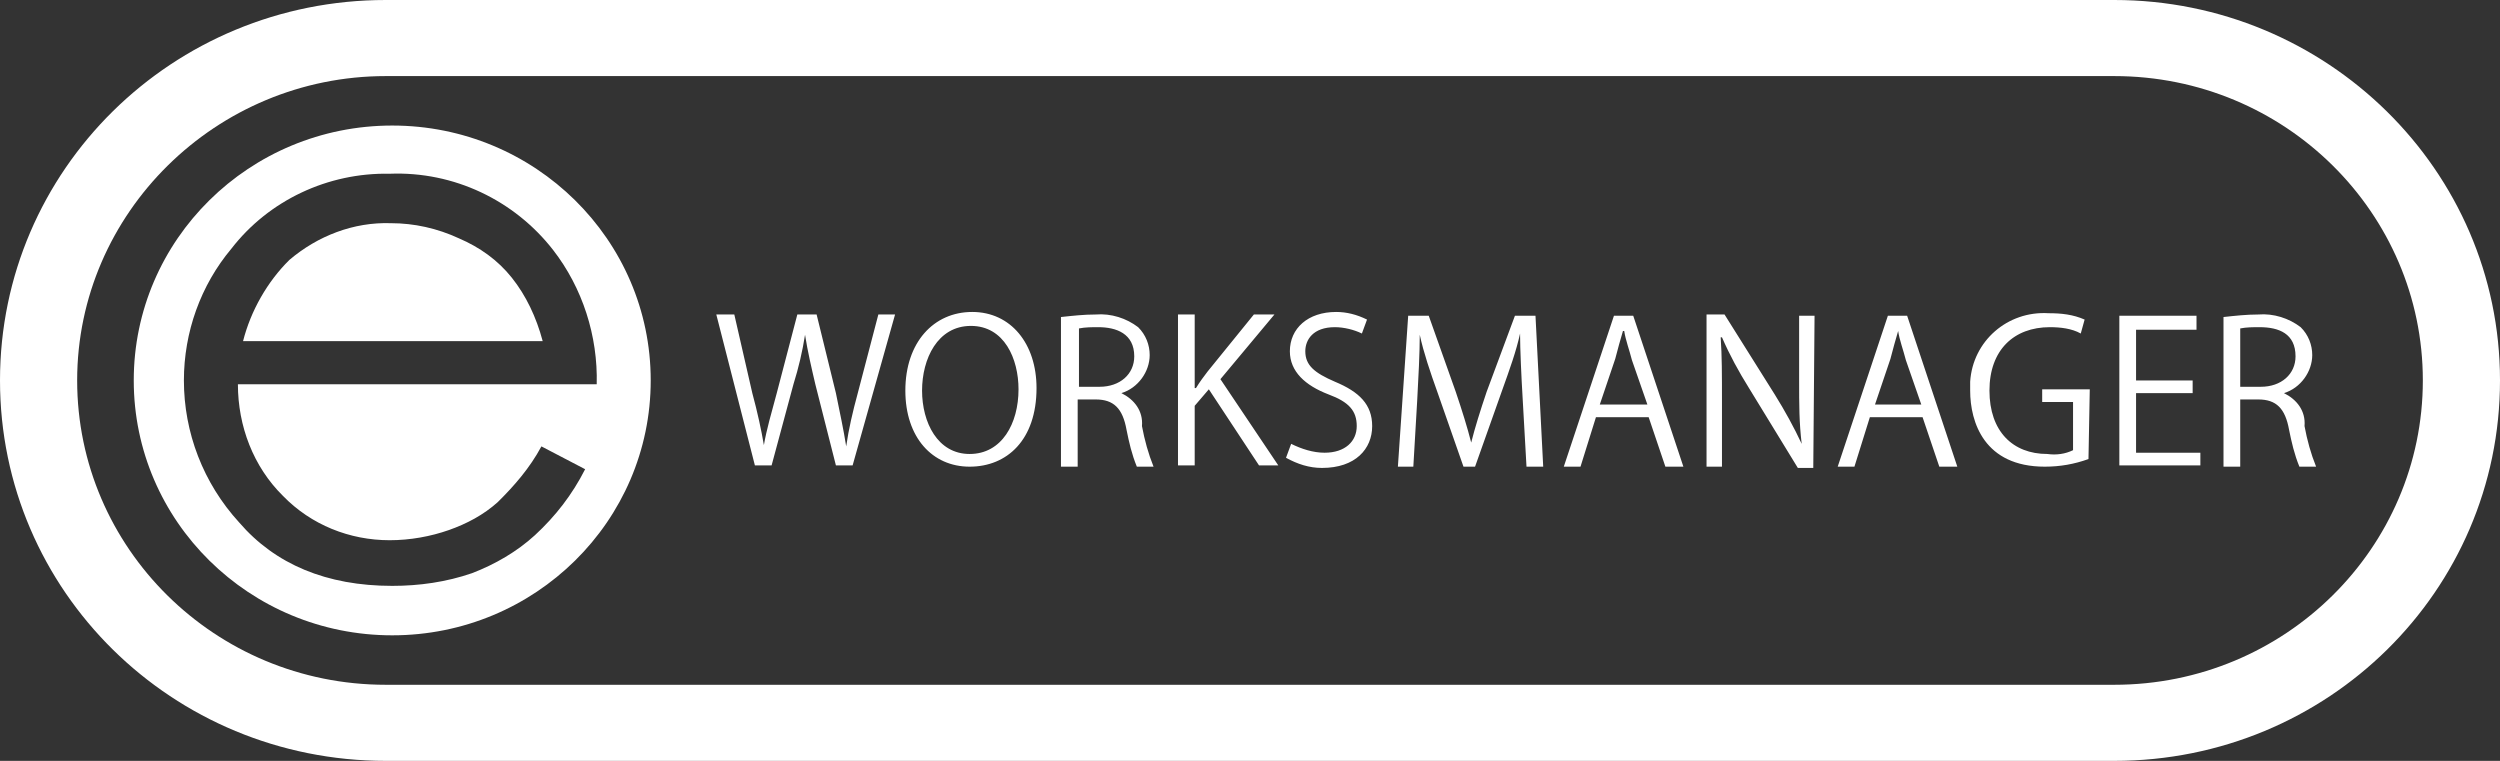
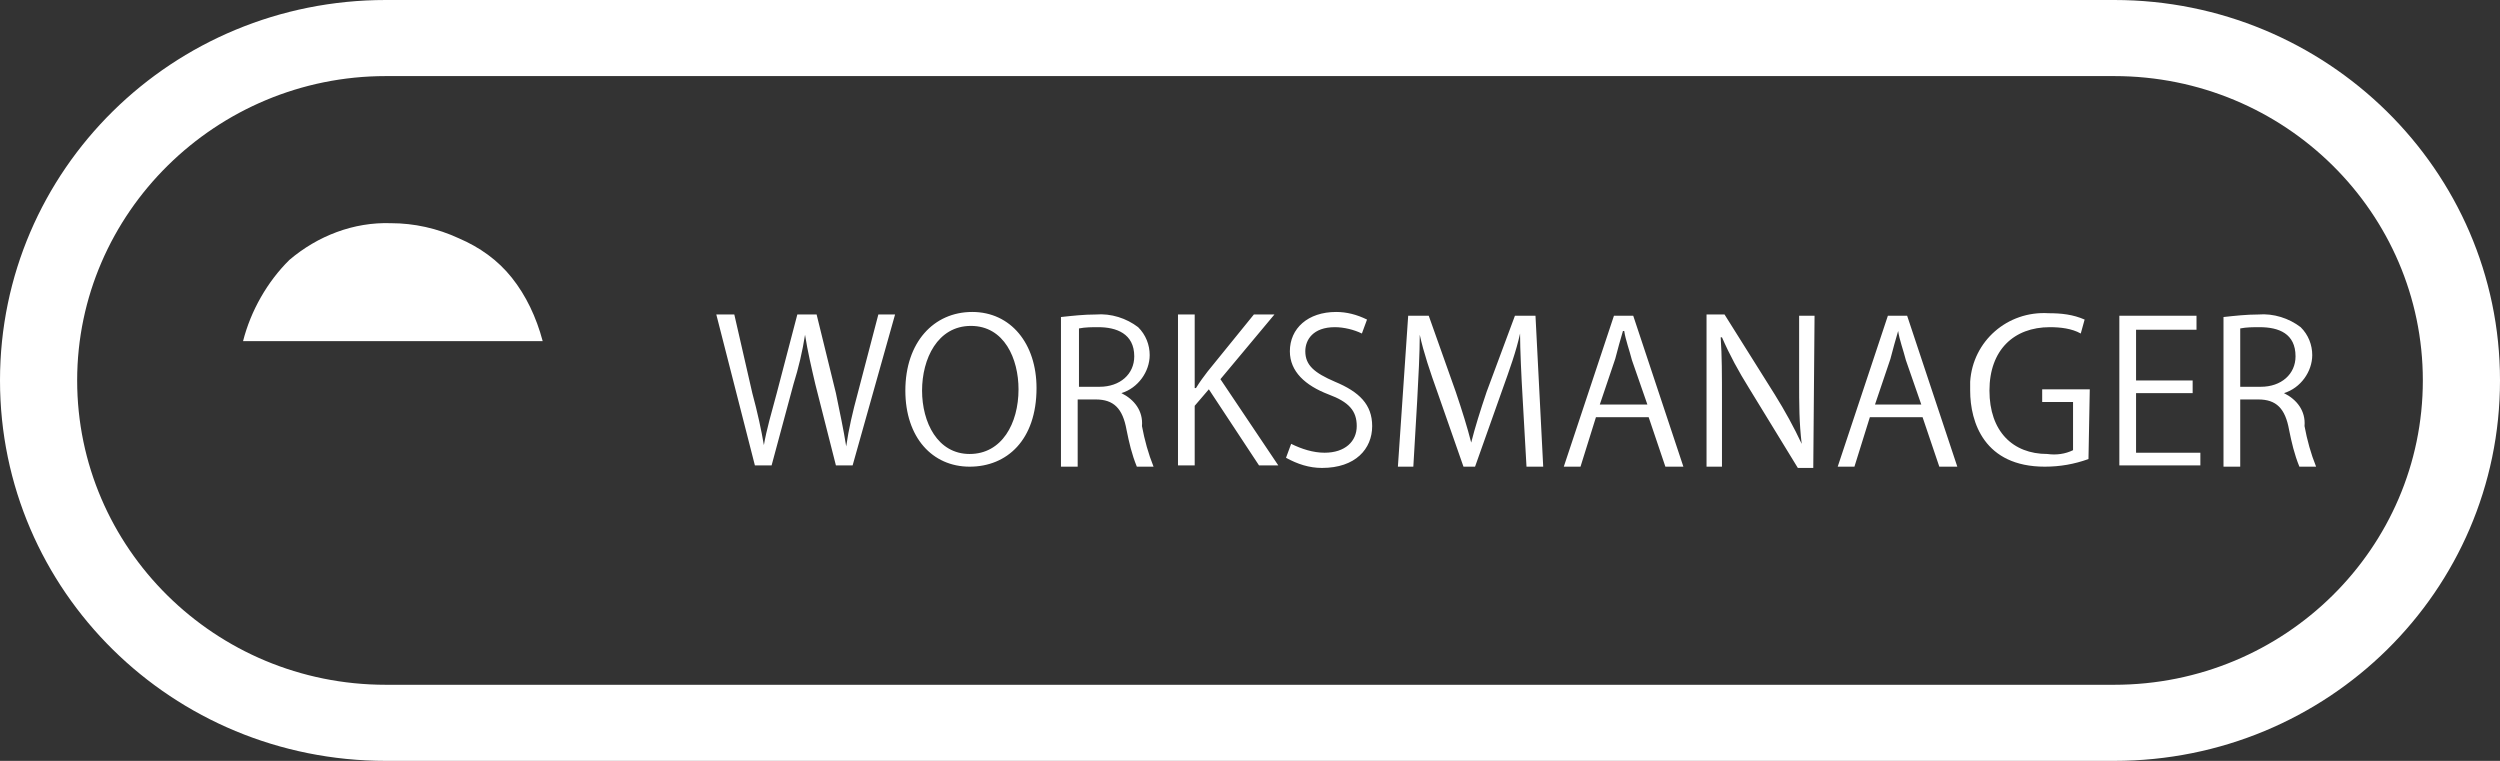
<svg xmlns="http://www.w3.org/2000/svg" width="184" height="56" viewBox="0 0 184 56" fill="none">
  <rect x="0" y="0" width="184" height="56" fill="#333333" stroke="none" />
  <path fill-rule="evenodd" clip-rule="evenodd" d="M155.605 0H28.395C12.683 0 0 12.507 0 28C0 43.493 12.683 56 28.395 56H155.605C171.317 56 184 43.493 184 28C184 12.507 171.222 0 155.605 0ZM155.605 50.4H28.395C15.807 50.4 5.679 40.32 5.679 28C5.679 15.68 15.901 5.6 28.395 5.6H155.605C168.193 5.6 178.321 15.68 178.321 28C178.321 40.32 168.193 50.4 155.605 50.4Z" fill="white" />
-   <path fill-rule="evenodd" clip-rule="evenodd" d="M28.868 9.24C18.362 9.24 9.844 17.64 9.844 28C9.844 38.36 18.362 46.76 28.868 46.76C39.374 46.76 47.893 38.36 47.893 28C47.893 17.64 39.374 9.24 28.868 9.24ZM39.374 39.387C38.049 40.6 36.44 41.534 34.737 42.187C32.844 42.84 30.856 43.12 28.868 43.12C24.041 43.12 20.255 41.534 17.605 38.454C14.955 35.56 13.535 31.827 13.535 28C13.535 24.454 14.765 21 17.037 18.294C19.782 14.747 24.136 12.694 28.679 12.787C33.411 12.6 37.86 14.747 40.7 18.387C42.877 21.187 44.012 24.734 43.918 28.28H17.51C17.51 31.36 18.646 34.347 20.823 36.494C22.905 38.64 25.745 39.76 28.679 39.76C30.193 39.76 31.708 39.48 33.033 39.014C34.358 38.547 35.589 37.894 36.63 36.96C37.86 35.747 38.996 34.44 39.848 32.854L43.066 34.534C42.119 36.4 40.889 37.987 39.374 39.387Z" fill="white" />
  <path d="M39.942 25.107H17.889C18.457 22.867 19.687 20.72 21.296 19.133C23.379 17.36 26.029 16.333 28.774 16.427C30.477 16.427 32.181 16.8 33.79 17.547C35.305 18.2 36.63 19.133 37.671 20.44C38.712 21.747 39.469 23.333 39.942 25.107Z" fill="white" />
  <path d="M100.613 23.52C99.856 23.147 99.099 22.96 98.342 22.96C96.259 22.96 94.934 24.173 94.934 25.853C94.934 27.347 96.07 28.373 97.774 29.027C99.288 29.587 99.856 30.24 99.856 31.36C99.856 32.48 99.004 33.32 97.49 33.32C96.638 33.32 95.786 33.04 95.029 32.667L94.65 33.693C95.502 34.16 96.354 34.44 97.3 34.44C99.761 34.44 100.992 33.04 100.992 31.36C100.992 29.773 100.045 28.84 98.247 28.093C96.733 27.44 96.07 26.88 96.07 25.853C96.07 25.013 96.638 24.08 98.247 24.08C98.909 24.08 99.667 24.267 100.235 24.547L100.613 23.52ZM89.823 27.907L93.798 23.147H92.284L88.877 27.347C88.593 27.72 88.309 28.093 88.025 28.56H87.93V23.147H86.7V34.253H87.93V29.867L88.971 28.653L92.663 34.253H94.082L89.823 27.907ZM79.412 28.467V24.173C79.885 24.08 80.358 24.08 80.831 24.08C82.156 24.08 83.481 24.547 83.481 26.227C83.481 27.533 82.44 28.467 80.926 28.467H79.412ZM82.535 28.933C83.766 28.56 84.617 27.347 84.617 26.133C84.617 25.387 84.333 24.64 83.766 24.08C82.914 23.427 81.778 23.053 80.642 23.147C79.79 23.147 78.938 23.24 78.087 23.333V34.347H79.317V29.4H80.642C81.967 29.4 82.63 30.053 82.914 31.64C83.103 32.573 83.292 33.413 83.671 34.347H84.901C84.523 33.413 84.239 32.387 84.049 31.36C84.144 30.24 83.481 29.4 82.535 28.933ZM71.461 23.987C73.922 23.987 74.963 26.413 74.963 28.653C74.963 31.173 73.733 33.413 71.366 33.413C69 33.413 67.864 31.08 67.864 28.747C67.864 26.413 69 23.987 71.461 23.987ZM71.556 22.96C68.716 22.96 66.634 25.2 66.634 28.747C66.634 32.2 68.621 34.347 71.366 34.347C74.111 34.347 76.288 32.387 76.288 28.56C76.288 25.293 74.395 22.96 71.556 22.96ZM64.646 23.147L63.132 28.933C62.753 30.333 62.469 31.547 62.28 32.853C62.091 31.64 61.807 30.333 61.523 28.933L60.103 23.147H58.683L57.169 28.933C56.79 30.333 56.412 31.64 56.222 32.76C56.033 31.64 55.749 30.333 55.37 28.933L54.045 23.147H52.72L55.56 34.253H56.79L58.399 28.28C58.778 27.067 59.062 25.853 59.251 24.64C59.44 25.853 59.724 27.067 60.008 28.28L61.523 34.253H62.753L65.877 23.147H64.646Z" fill="white" />
  <path d="M164.881 28.467V24.173C165.354 24.08 165.827 24.08 166.3 24.08C167.72 24.08 168.951 24.547 168.951 26.227C168.951 27.533 167.909 28.467 166.395 28.467H164.881ZM168.099 28.933C169.329 28.56 170.181 27.347 170.181 26.133C170.181 25.387 169.897 24.64 169.329 24.08C168.477 23.427 167.342 23.053 166.206 23.147C165.354 23.147 164.502 23.24 163.65 23.333V34.347H164.881V29.4H166.206C167.531 29.4 168.193 30.053 168.477 31.64C168.667 32.573 168.856 33.413 169.235 34.347H170.465C170.086 33.413 169.802 32.387 169.613 31.36C169.708 30.24 169.045 29.4 168.099 28.933ZM161.947 33.32H157.214V28.933H161.379V28H157.214V24.267H161.663V23.24H155.984V34.253H161.947V33.32ZM153.807 28.653H150.305V29.587H152.576V33.133C152.008 33.413 151.346 33.507 150.683 33.413C148.128 33.413 146.424 31.733 146.424 28.747C146.424 25.76 148.222 24.08 150.872 24.08C151.63 24.08 152.481 24.173 153.144 24.547L153.428 23.52C152.576 23.147 151.724 23.053 150.778 23.053C147.749 22.867 145.193 25.107 145.004 28.093C145.004 28.28 145.004 28.56 145.004 28.747C145.004 31.08 146.045 34.347 150.494 34.347C151.63 34.347 152.671 34.16 153.712 33.787L153.807 28.653ZM138 29.773L139.136 26.413C139.325 25.667 139.514 25.013 139.704 24.36C139.798 25.013 140.082 25.76 140.272 26.507L141.407 29.773H138ZM140.366 23.24H138.947L135.255 34.347H136.486L137.621 30.707H141.502L142.733 34.347H144.058L140.366 23.24ZM133.551 23.24H132.416V28C132.416 29.773 132.416 31.08 132.605 32.667C132.037 31.453 131.374 30.24 130.617 29.027L126.926 23.147H125.601V34.347H126.737V29.493C126.737 27.533 126.737 26.227 126.642 24.827H126.737C127.305 26.133 127.967 27.347 128.724 28.56L132.321 34.44H133.457L133.551 23.24ZM117.745 29.773L118.881 26.413C119.07 25.667 119.259 25.013 119.449 24.36H119.543C119.638 25.013 119.922 25.76 120.111 26.507L121.247 29.773H117.745ZM120.206 23.24H118.786L115.095 34.347H116.325L117.461 30.707H121.342L122.572 34.347H123.897L120.206 23.24ZM113.012 23.24H111.498L109.416 28.84C108.942 30.24 108.564 31.453 108.28 32.573C107.996 31.453 107.617 30.24 107.144 28.84L105.156 23.24H103.642L102.885 34.347H104.021L104.305 29.493C104.399 27.813 104.494 25.947 104.494 24.64C104.778 25.947 105.251 27.347 105.819 28.933L107.712 34.347H108.564L110.551 28.747C111.119 27.16 111.593 25.853 111.877 24.547C111.877 25.667 111.971 27.72 112.066 29.307L112.35 34.347H113.58L113.012 23.24Z" fill="white" />
</svg>